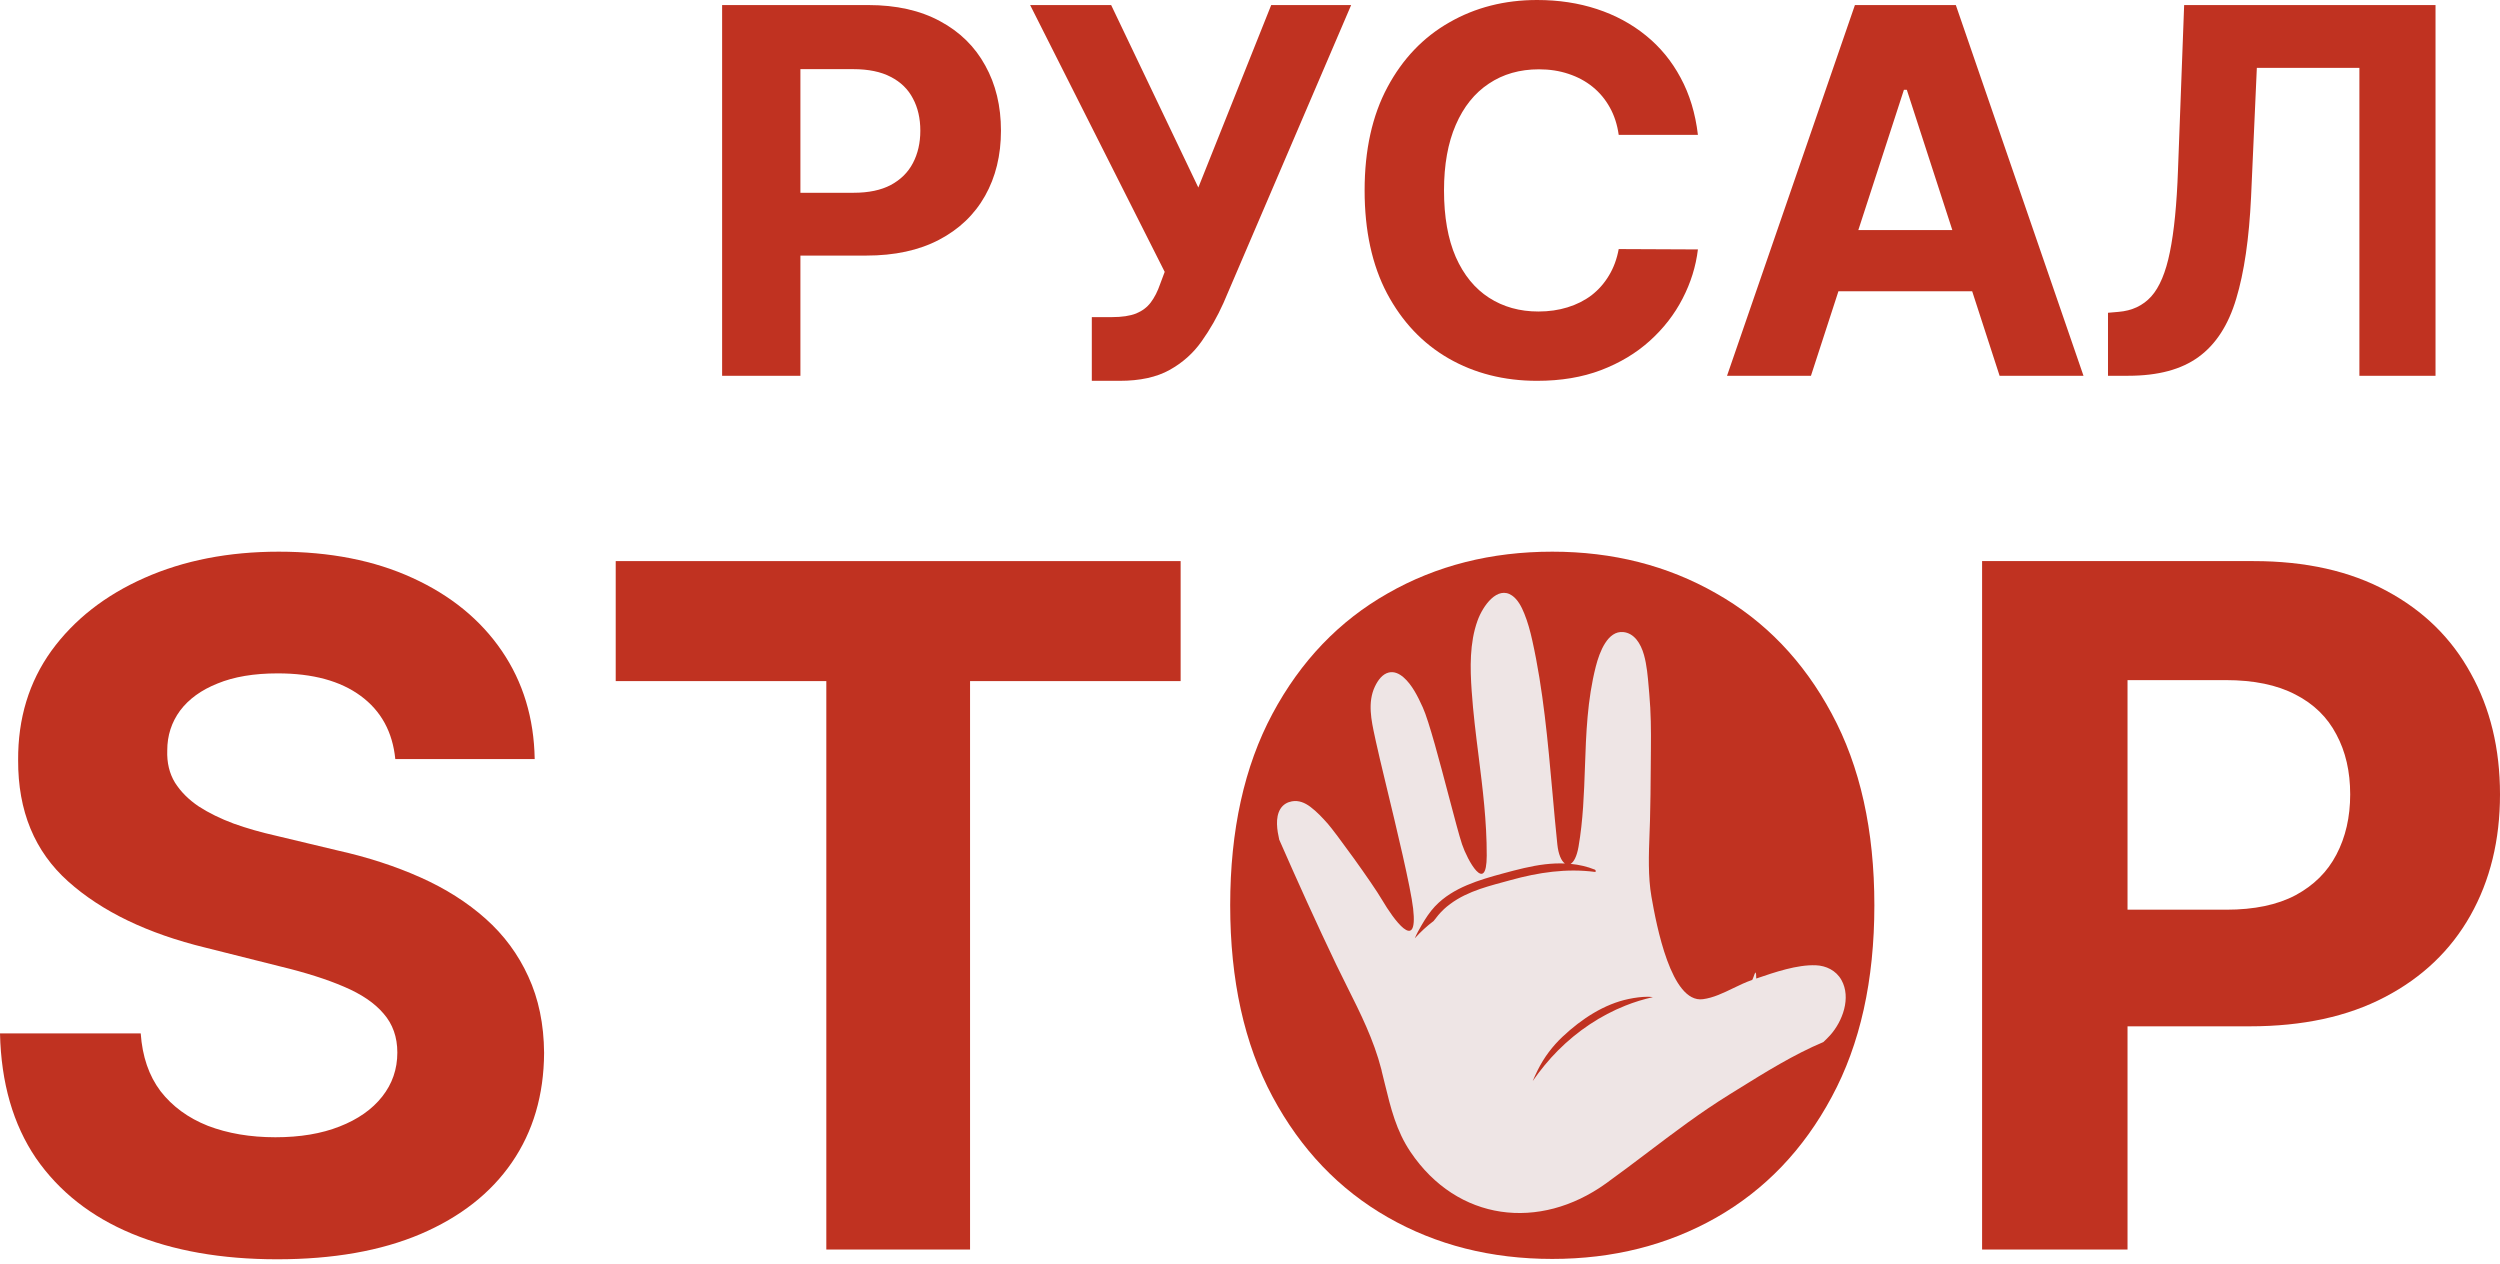
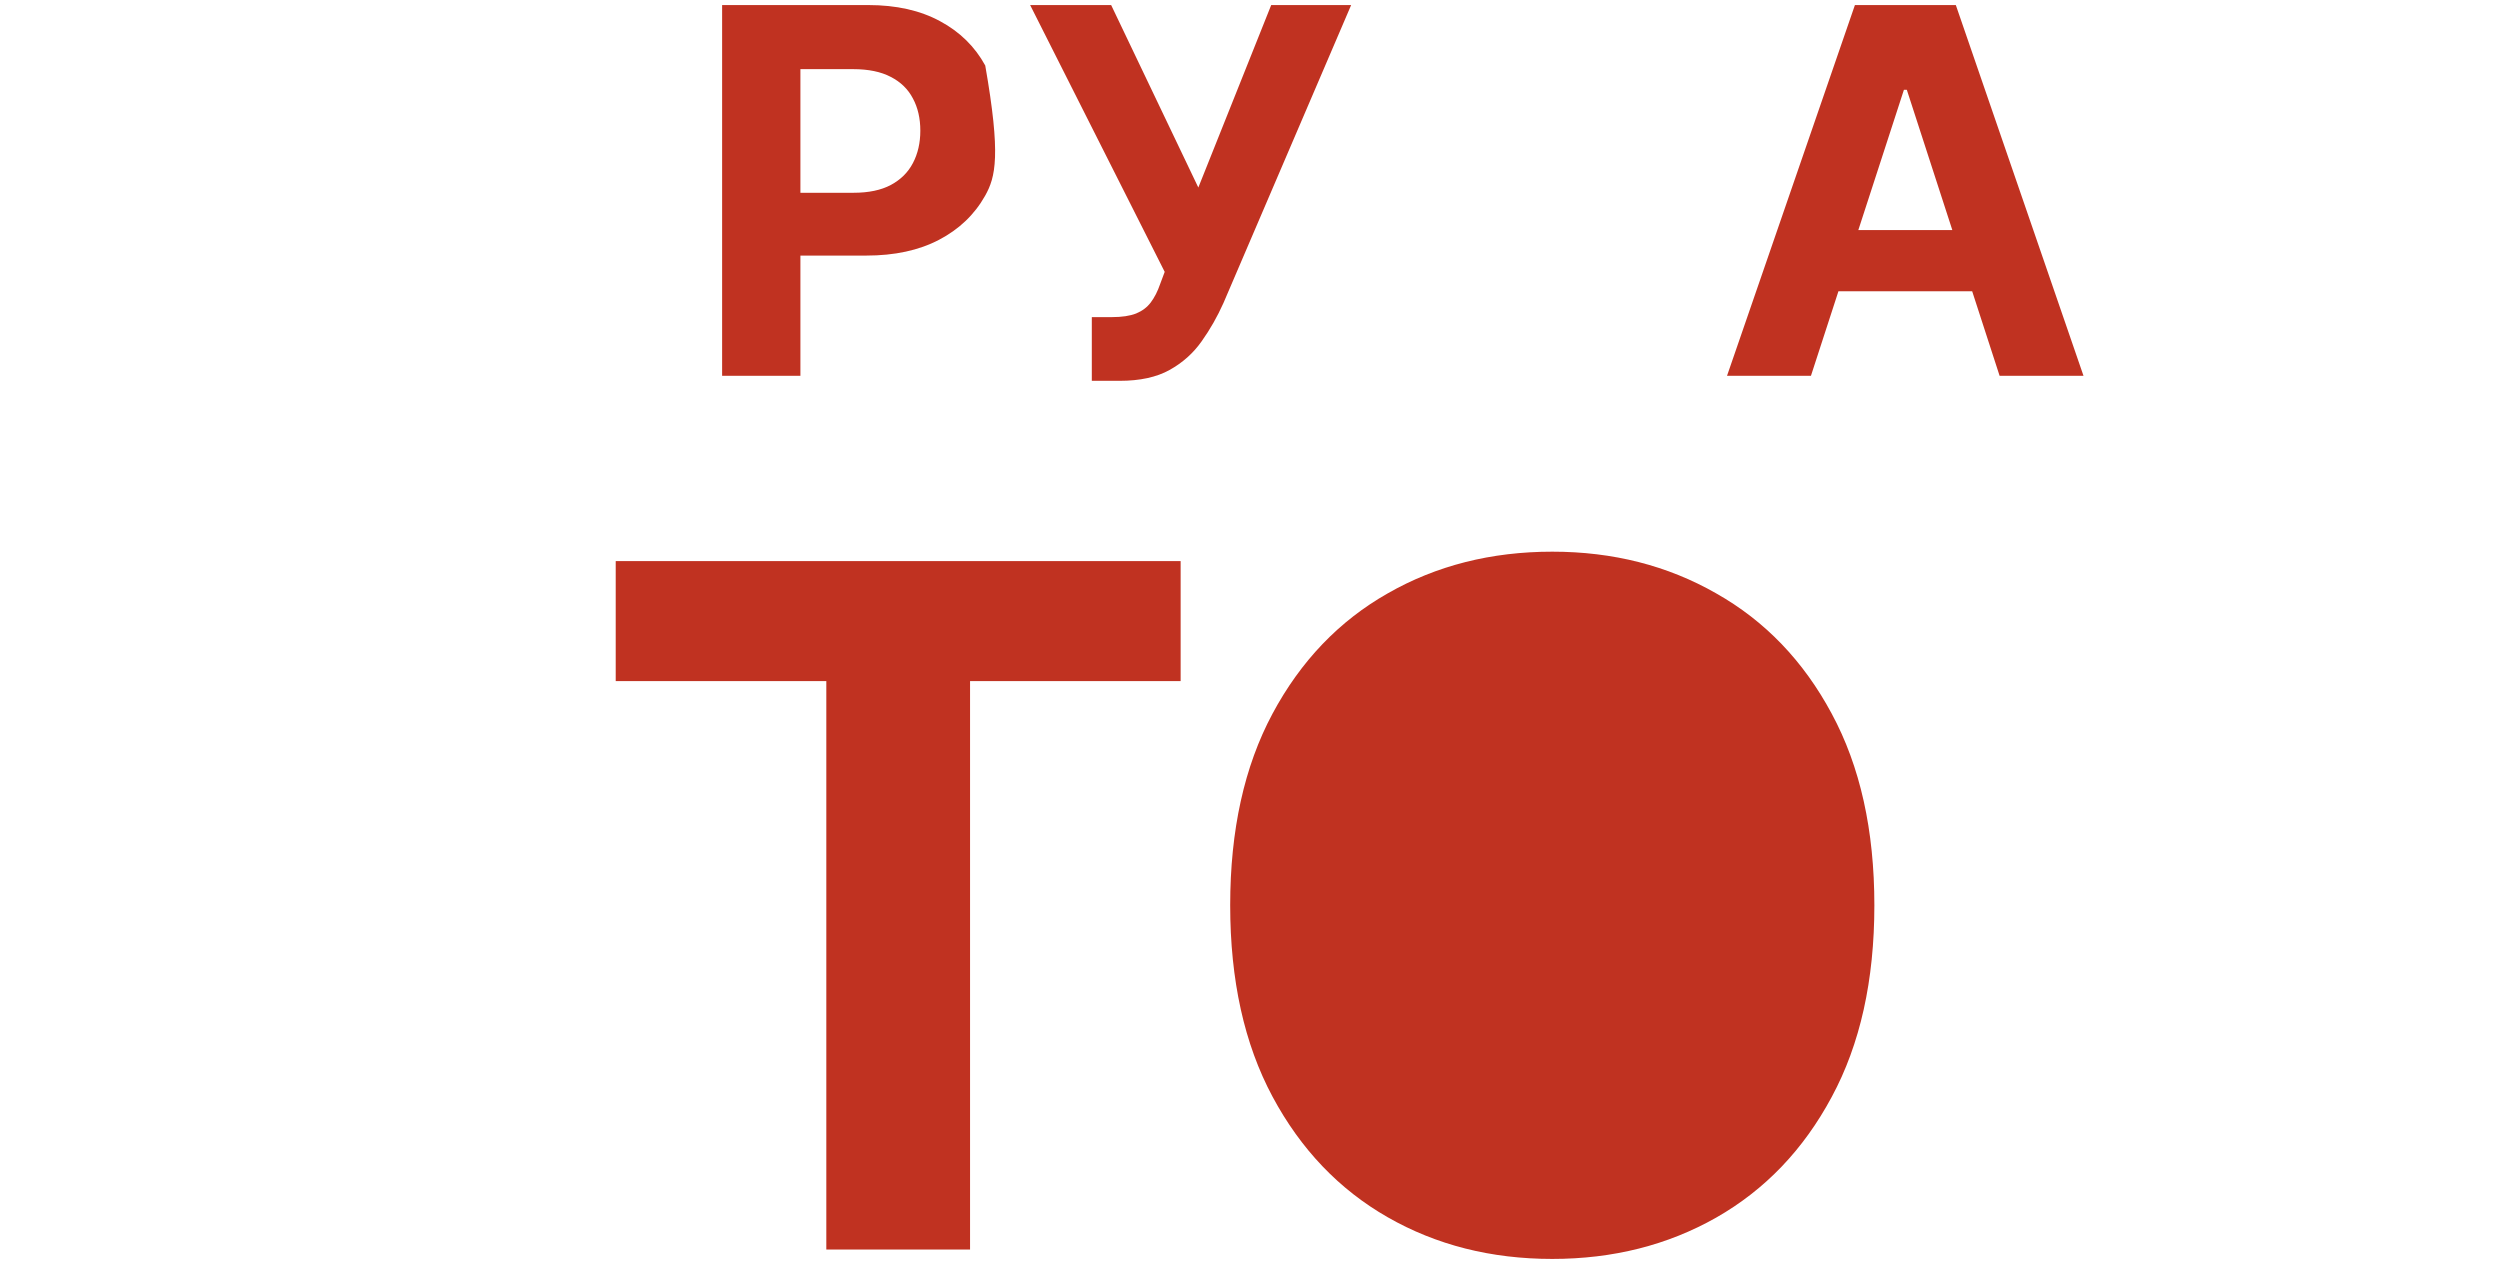
<svg xmlns="http://www.w3.org/2000/svg" width="91" height="46" viewBox="0 0 91 46" fill="none">
-   <path d="M76.731 13.678V11.385L77.113 11.352C77.605 11.312 78.002 11.126 78.305 10.792C78.608 10.454 78.834 9.916 78.983 9.178C79.136 8.435 79.235 7.438 79.279 6.187L79.503 0.184H88.653V13.678H85.882V2.471H82.149L81.939 7.168C81.868 8.679 81.688 9.913 81.399 10.871C81.114 11.829 80.657 12.536 80.029 12.992C79.406 13.449 78.553 13.678 77.469 13.678H76.731Z" fill="#C03221" />
  <path d="M65.919 13.678H62.864L67.519 0.184H71.192L75.839 13.678H72.785L69.408 3.268H69.303L65.919 13.678ZM65.728 8.374H72.943V10.601H65.728V8.374Z" fill="#C03221" />
-   <path d="M61.804 4.908H58.921C58.868 4.535 58.761 4.203 58.599 3.914C58.436 3.619 58.228 3.369 57.973 3.162C57.719 2.956 57.425 2.798 57.091 2.688C56.762 2.578 56.404 2.523 56.018 2.523C55.32 2.523 54.712 2.697 54.195 3.044C53.677 3.386 53.275 3.887 52.99 4.546C52.705 5.2 52.562 5.996 52.562 6.931C52.562 7.893 52.705 8.701 52.99 9.356C53.28 10.01 53.683 10.504 54.201 10.838C54.719 11.172 55.318 11.339 55.998 11.339C56.38 11.339 56.733 11.288 57.058 11.187C57.387 11.086 57.679 10.939 57.934 10.746C58.188 10.548 58.399 10.309 58.566 10.028C58.737 9.747 58.855 9.426 58.921 9.066L61.804 9.079C61.73 9.698 61.543 10.296 61.245 10.871C60.951 11.442 60.554 11.954 60.053 12.406C59.557 12.854 58.965 13.21 58.276 13.473C57.591 13.733 56.817 13.862 55.952 13.862C54.75 13.862 53.675 13.59 52.727 13.045C51.783 12.501 51.037 11.712 50.488 10.68C49.944 9.648 49.672 8.398 49.672 6.931C49.672 5.46 49.949 4.208 50.502 3.176C51.054 2.143 51.805 1.357 52.753 0.817C53.701 0.272 54.767 0 55.952 0C56.733 0 57.458 0.11 58.125 0.329C58.796 0.549 59.391 0.87 59.909 1.291C60.426 1.709 60.848 2.22 61.172 2.826C61.502 3.433 61.712 4.127 61.804 4.908Z" fill="#C03221" />
  <path d="M39.742 13.862V11.543H40.473C40.837 11.543 41.131 11.499 41.355 11.411C41.578 11.319 41.756 11.185 41.888 11.009C42.024 10.829 42.138 10.605 42.23 10.337L42.395 9.896L37.497 0.184H40.446L43.619 6.826L46.272 0.184H49.182L44.534 11.029C44.31 11.53 44.045 11.995 43.738 12.426C43.435 12.856 43.047 13.203 42.572 13.467C42.099 13.73 41.493 13.862 40.756 13.862H39.742Z" fill="#C03221" />
-   <path d="M26.285 13.678V0.184H31.604C32.626 0.184 33.497 0.38 34.217 0.771C34.937 1.157 35.485 1.695 35.863 2.385C36.245 3.07 36.435 3.861 36.435 4.757C36.435 5.653 36.242 6.444 35.856 7.129C35.47 7.814 34.91 8.348 34.178 8.73C33.449 9.112 32.567 9.303 31.531 9.303H28.141V7.017H31.07C31.619 7.017 32.071 6.922 32.426 6.733C32.786 6.54 33.054 6.274 33.23 5.936C33.41 5.594 33.5 5.2 33.5 4.757C33.5 4.309 33.41 3.918 33.23 3.584C33.054 3.246 32.786 2.985 32.426 2.8C32.067 2.611 31.61 2.517 31.057 2.517H29.135V13.678H26.285Z" fill="#C03221" />
-   <path d="M72.148 45.483V20.424H82.027C83.926 20.424 85.543 20.787 86.88 21.513C88.217 22.231 89.236 23.23 89.936 24.511C90.645 25.783 91 27.252 91 28.916C91 30.58 90.641 32.048 89.924 33.321C89.207 34.593 88.168 35.584 86.807 36.294C85.454 37.004 83.816 37.358 81.892 37.358H75.596V33.113H81.036C82.055 33.113 82.895 32.937 83.555 32.587C84.223 32.228 84.72 31.734 85.046 31.106C85.38 30.47 85.547 29.74 85.547 28.916C85.547 28.084 85.38 27.358 85.046 26.738C84.72 26.11 84.223 25.624 83.555 25.282C82.886 24.931 82.039 24.756 81.012 24.756H77.442V45.483H72.148Z" fill="#C03221" />
+   <path d="M26.285 13.678V0.184H31.604C32.626 0.184 33.497 0.38 34.217 0.771C34.937 1.157 35.485 1.695 35.863 2.385C36.435 5.653 36.242 6.444 35.856 7.129C35.47 7.814 34.91 8.348 34.178 8.73C33.449 9.112 32.567 9.303 31.531 9.303H28.141V7.017H31.07C31.619 7.017 32.071 6.922 32.426 6.733C32.786 6.54 33.054 6.274 33.23 5.936C33.41 5.594 33.5 5.2 33.5 4.757C33.5 4.309 33.41 3.918 33.23 3.584C33.054 3.246 32.786 2.985 32.426 2.8C32.067 2.611 31.61 2.517 31.057 2.517H29.135V13.678H26.285Z" fill="#C03221" />
  <path d="M68.227 32.953C68.227 35.686 67.71 38.011 66.675 39.928C65.648 41.845 64.246 43.309 62.469 44.321C60.7 45.324 58.712 45.825 56.503 45.825C54.278 45.825 52.281 45.32 50.513 44.308C48.744 43.297 47.346 41.833 46.319 39.916C45.292 37.999 44.779 35.678 44.779 32.953C44.779 30.221 45.292 27.896 46.319 25.979C47.346 24.062 48.744 22.602 50.513 21.599C52.281 20.587 54.278 20.081 56.503 20.081C58.712 20.081 60.7 20.587 62.469 21.599C64.246 22.602 65.648 24.062 66.675 25.979C67.71 27.896 68.227 30.221 68.227 32.953Z" fill="#C03221" />
  <path d="M22.412 24.792V20.424H42.975V24.792H35.31V45.483H30.078V24.792H22.412Z" fill="#C03221" />
-   <path d="M14.389 27.631C14.291 26.644 13.872 25.877 13.13 25.331C12.388 24.784 11.382 24.511 10.11 24.511C9.246 24.511 8.517 24.633 7.922 24.878C7.327 25.114 6.871 25.445 6.553 25.869C6.243 26.293 6.088 26.774 6.088 27.313C6.072 27.762 6.166 28.153 6.369 28.488C6.581 28.822 6.871 29.111 7.237 29.356C7.604 29.593 8.028 29.801 8.509 29.98C8.99 30.152 9.503 30.298 10.049 30.421L12.299 30.959C13.391 31.204 14.393 31.53 15.306 31.938C16.219 32.346 17.01 32.847 17.678 33.443C18.346 34.038 18.864 34.74 19.231 35.547C19.605 36.355 19.797 37.281 19.805 38.325C19.797 39.859 19.406 41.188 18.632 42.314C17.865 43.431 16.757 44.3 15.306 44.92C13.864 45.532 12.124 45.838 10.086 45.838C8.065 45.838 6.304 45.528 4.805 44.908C3.313 44.288 2.148 43.37 1.308 42.155C0.477 40.931 0.041 39.418 0 37.615H5.122C5.18 38.456 5.42 39.157 5.844 39.72C6.276 40.275 6.85 40.695 7.568 40.98C8.293 41.258 9.112 41.396 10.025 41.396C10.921 41.396 11.7 41.266 12.36 41.005C13.028 40.744 13.546 40.381 13.912 39.916C14.279 39.451 14.463 38.916 14.463 38.313C14.463 37.75 14.296 37.277 13.961 36.894C13.635 36.51 13.155 36.184 12.519 35.915C11.891 35.645 11.121 35.401 10.208 35.18L7.482 34.495C5.371 33.981 3.704 33.178 2.482 32.085C1.259 30.992 0.652 29.519 0.66 27.668C0.652 26.151 1.055 24.825 1.87 23.691C2.694 22.557 3.822 21.672 5.257 21.036C6.691 20.4 8.321 20.081 10.147 20.081C12.005 20.081 13.627 20.4 15.013 21.036C16.407 21.672 17.491 22.557 18.265 23.691C19.039 24.825 19.438 26.138 19.463 27.631H14.389Z" fill="#C03221" />
-   <path fill-rule="evenodd" clip-rule="evenodd" d="M50.292 38.97C50.288 38.955 50.284 38.938 50.28 38.922C50.004 37.85 49.518 36.878 49.037 35.919C48.902 35.648 48.767 35.378 48.637 35.108C47.918 33.607 47.23 32.081 46.564 30.564C46.489 30.229 46.409 29.766 46.606 29.444C46.707 29.28 46.864 29.198 47.023 29.169C47.273 29.123 47.495 29.218 47.698 29.369C47.933 29.546 48.14 29.767 48.34 29.994C48.587 30.273 49.93 32.109 50.322 32.779C50.696 33.415 51.627 34.74 51.438 33.072C51.349 32.291 50.836 30.158 50.458 28.591C50.287 27.88 50.144 27.285 50.081 26.985C50.069 26.928 50.057 26.871 50.044 26.813C49.917 26.229 49.773 25.567 50.046 24.991C50.16 24.751 50.323 24.534 50.553 24.479C50.75 24.432 50.935 24.523 51.086 24.653C51.396 24.921 51.609 25.35 51.79 25.75C52.016 26.248 52.412 27.752 52.742 29.005C52.943 29.766 53.119 30.435 53.218 30.73C53.412 31.311 54.113 32.586 54.117 31.145C54.12 29.905 53.971 28.712 53.821 27.518C53.722 26.735 53.624 25.951 53.569 25.152C53.511 24.32 53.49 23.404 53.78 22.597C53.98 22.039 54.511 21.314 55.038 21.677C55.247 21.821 55.384 22.082 55.487 22.34C55.611 22.646 55.701 22.975 55.774 23.307C56.173 25.094 56.342 26.985 56.51 28.858C56.566 29.488 56.622 30.115 56.687 30.736C56.724 31.098 56.834 31.34 56.962 31.431C56.723 31.421 56.482 31.433 56.244 31.46C55.726 31.521 55.218 31.656 54.707 31.794C54.268 31.913 53.827 32.038 53.398 32.22C52.983 32.397 52.571 32.634 52.232 32.993C52.041 33.196 51.883 33.441 51.737 33.692C51.653 33.836 51.567 33.991 51.499 34.154C51.709 33.918 51.941 33.708 52.185 33.523C52.297 33.374 52.413 33.231 52.546 33.108L52.545 33.106C53.171 32.527 53.969 32.312 54.718 32.109C54.807 32.085 54.896 32.061 54.983 32.037C56.006 31.753 57.031 31.603 58.056 31.738C58.104 31.745 58.086 31.668 58.056 31.656C57.773 31.541 57.474 31.474 57.17 31.445C57.287 31.377 57.396 31.177 57.458 30.822C57.625 29.857 57.658 28.89 57.692 27.922C57.734 26.703 57.776 25.481 58.087 24.261C58.226 23.715 58.524 22.955 59.084 23.007C59.482 23.043 59.723 23.417 59.841 23.84C59.946 24.215 59.98 24.625 60.014 25.027C60.021 25.108 60.028 25.189 60.035 25.27C60.094 25.924 60.1 26.588 60.093 27.251C60.091 27.492 60.089 27.733 60.087 27.974C60.082 28.601 60.078 29.228 60.06 29.856C60.056 30.009 60.05 30.165 60.044 30.322C60.015 31.095 59.985 31.903 60.112 32.636C60.293 33.677 60.829 36.521 61.983 36.371C62.363 36.322 62.726 36.146 63.089 35.97C63.316 35.86 63.544 35.75 63.774 35.672C63.824 35.655 63.927 35.108 63.927 35.619C64.611 35.385 65.418 35.109 66.099 35.136C66.463 35.151 66.832 35.319 67.03 35.675C67.388 36.319 67.07 37.178 66.617 37.683C66.538 37.77 66.455 37.852 66.371 37.931C65.301 38.38 64.253 39.031 63.241 39.66C63.148 39.718 63.055 39.775 62.962 39.833C61.901 40.49 60.962 41.201 59.999 41.93C59.497 42.31 58.988 42.695 58.453 43.08C56.038 44.814 53.049 44.461 51.343 41.931C50.824 41.161 50.624 40.339 50.403 39.431C50.367 39.281 50.329 39.128 50.29 38.972L50.292 38.97ZM59.154 36.609C58.271 36.962 57.43 37.514 56.705 38.243C56.372 38.578 56.068 38.95 55.79 39.35C55.848 39.214 55.908 39.081 55.973 38.952C56.208 38.479 56.514 38.08 56.874 37.74C57.585 37.07 58.408 36.545 59.282 36.363C59.513 36.315 59.752 36.282 59.983 36.282C60.045 36.282 60.105 36.288 60.166 36.295C59.825 36.373 59.486 36.475 59.154 36.609Z" fill="#EEE5E5" />
</svg>